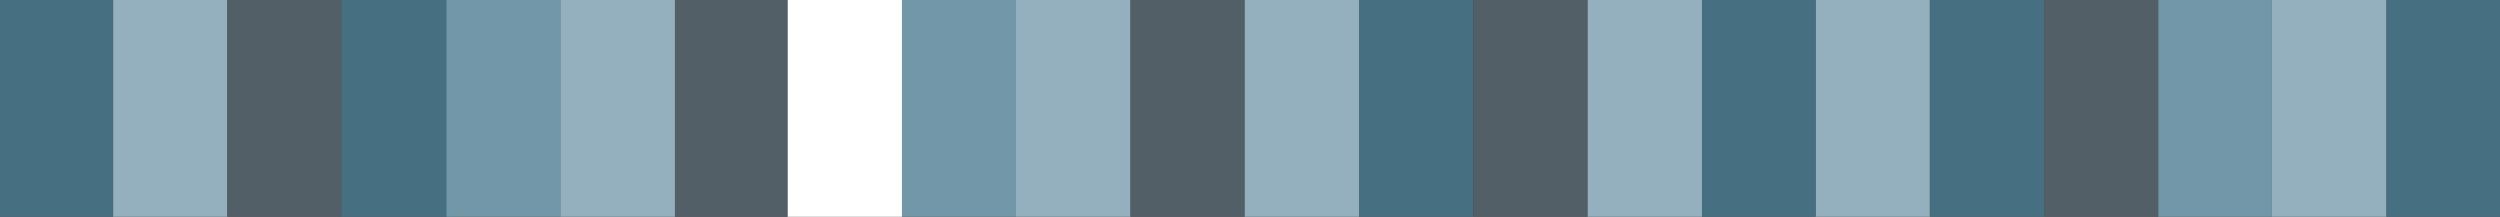
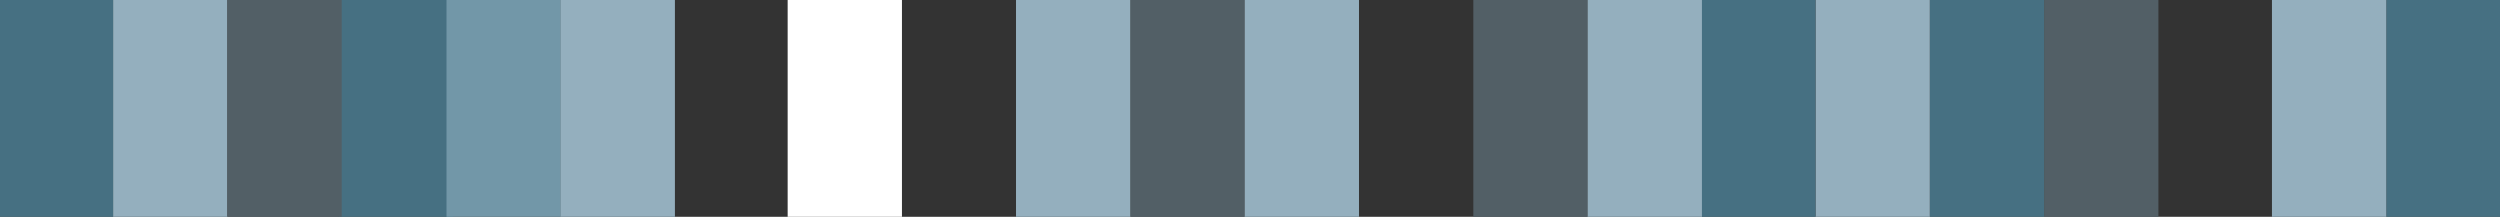
<svg xmlns="http://www.w3.org/2000/svg" version="1.1" id="Layer_1" x="0px" y="0px" width="242.125px" height="21px" viewBox="-120.547 0 242.125 21" enable-background="new -120.547 0 242.125 21" xml:space="preserve">
  <rect x="-120.547" y="0" width="242.125" height="21" fill="#333333" stroke="none" />
  <rect x="-87.746" fill="#467082" width="11.072" height="21.001" />
  <rect x="-109.594" fill="#94AFBE" width="11.073" height="21" />
  <rect x="-77.303" fill="#7297A8" width="11.071" height="21" />
  <rect x="-98.521" fill="#525F66" width="11.068" height="21" />
  <rect x="110.563" fill="#467082" width="11.072" height="21" />
-   <rect x="-55.344" fill="#525F66" width="11.071" height="21" />
  <rect x="-66.254" fill="#94AFBE" width="11.072" height="21" />
  <rect x="99.492" fill="#94AFBE" width="11.071" height="21" />
-   <rect x="88.422" fill="#7297A8" width="11.07" height="21" />
-   <rect x="-33.2" fill="#7297A8" width="11.07" height="21" />
  <rect x="-44.263" fill="#FFFFFF" width="11.07" height="21" />
  <rect x="77.424" fill="#525F66" width="11.07" height="21" />
  <rect x="22.144" fill="#525F66" width="11.071" height="21" />
  <rect x="-11.069" fill="#525F66" width="11.068" height="21" />
  <rect x="-22.147" fill="#94AFBE" width="11.072" height="21" />
-   <rect x="11.072" fill="#467082" width="11.071" height="21" />
  <rect x="0" fill="#94AFBE" width="11.072" height="21" />
  <rect x="66.354" fill="#467082" width="11.068" height="21" />
  <rect x="55.283" fill="#94AFBE" width="11.071" height="21" />
  <rect x="44.212" fill="#467082" width="11.072" height="21" />
  <rect x="33.215" fill="#94AFBE" width="11.07" height="21" />
  <rect x="-120.665" fill="#467082" width="11.071" height="21" />
</svg>